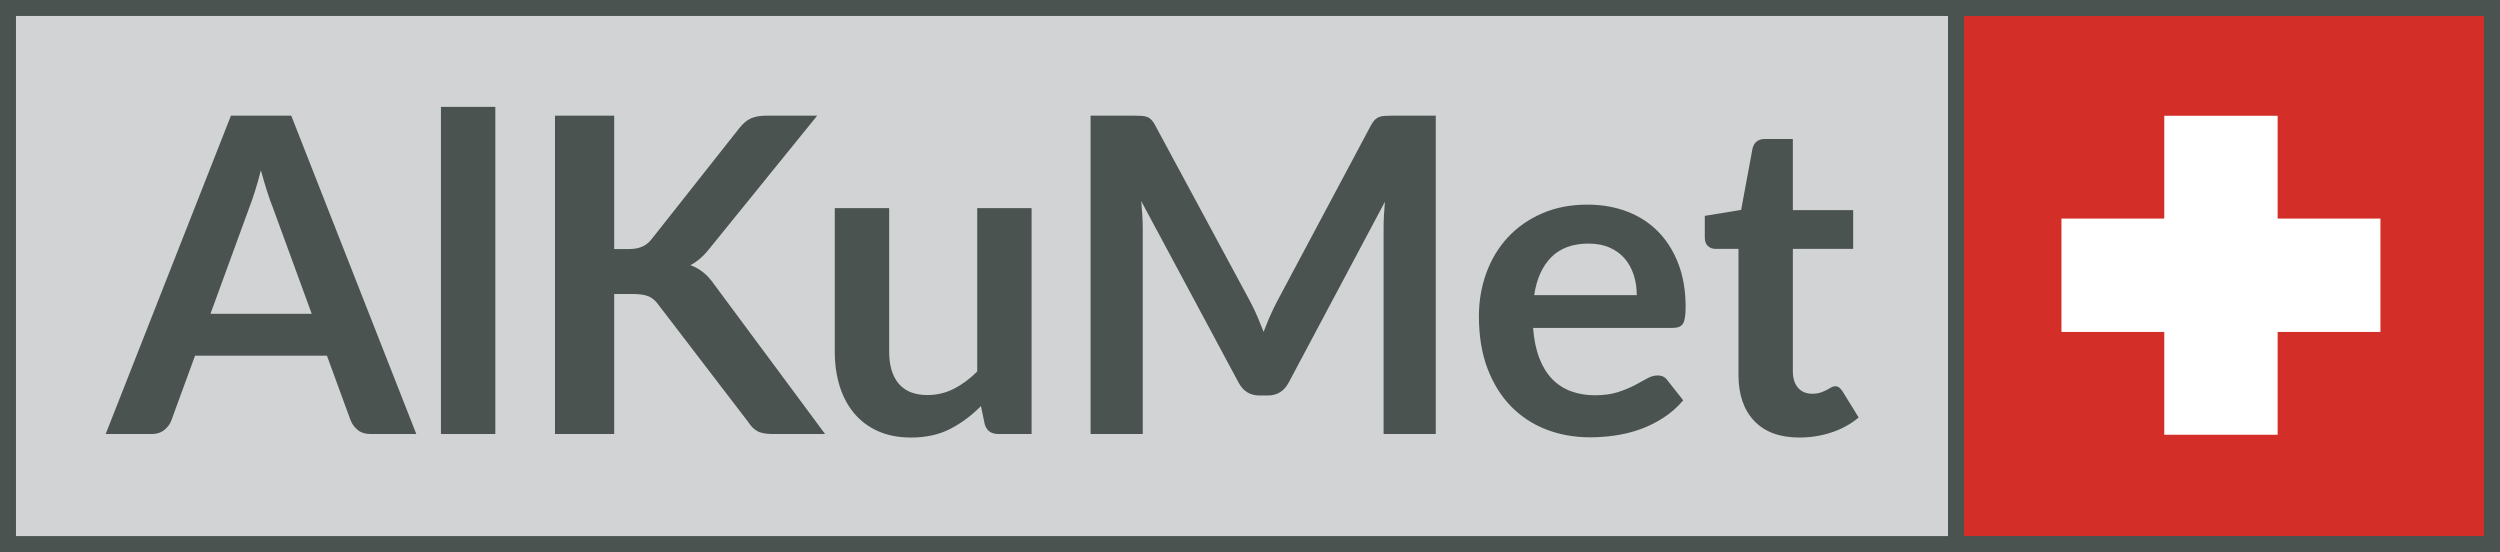
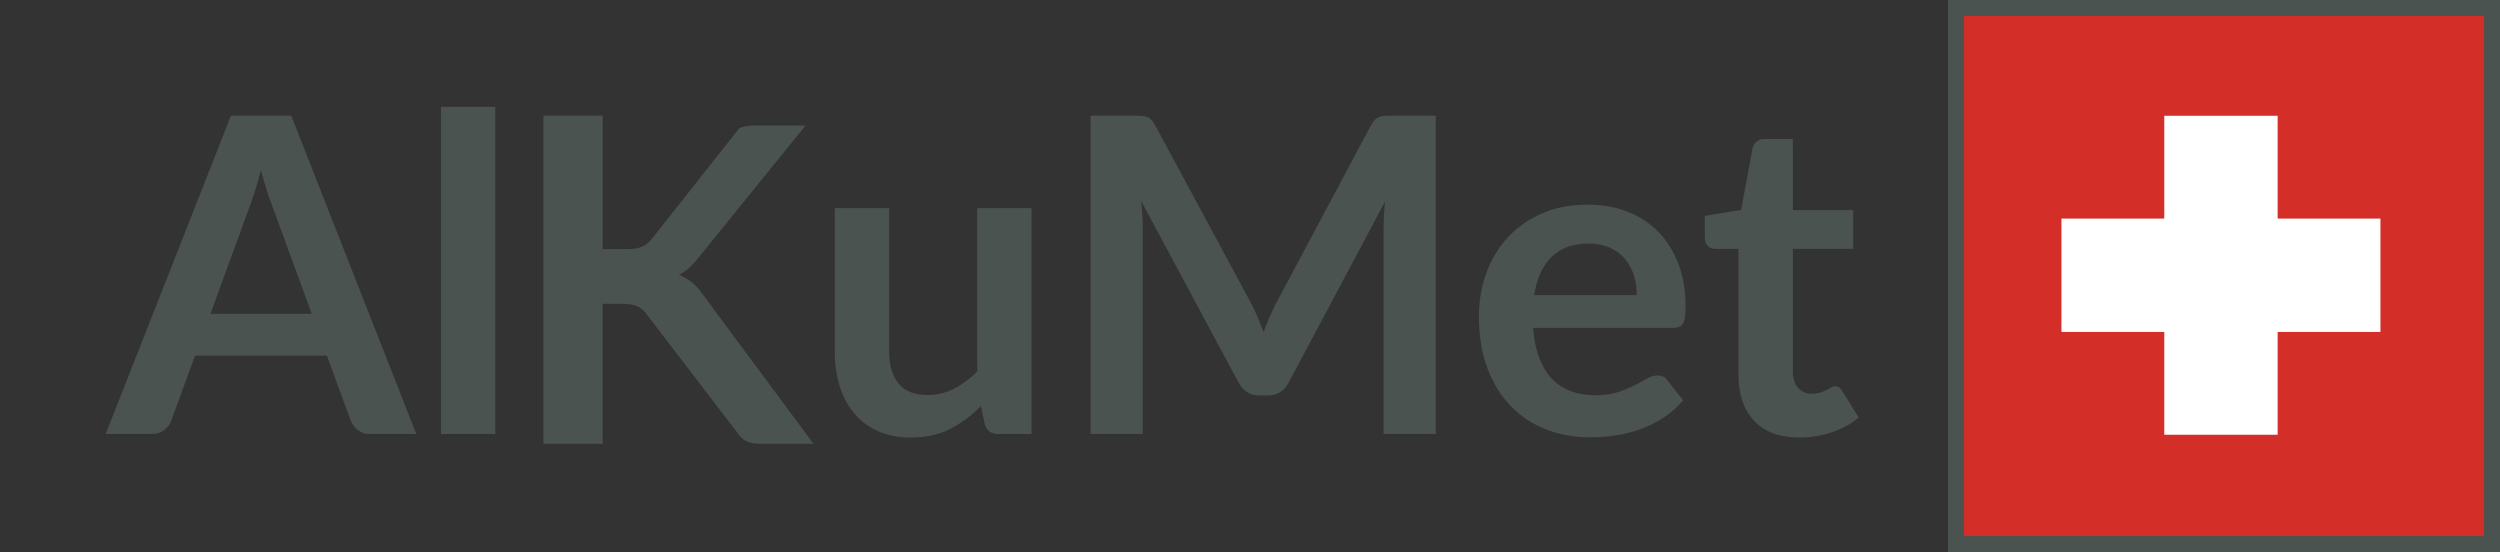
<svg xmlns="http://www.w3.org/2000/svg" version="1.1" id="Layer_1" x="0px" y="0px" width="783.104px" height="172.926px" viewBox="0 0 783.104 172.926" enable-background="new 0 0 783.104 172.926" xml:space="preserve">
  <rect x="0" y="0" width="783.104" height="172.926" fill="#333333" stroke="none" />
  <g>
-     <rect x="2.5" y="2.5" fill="#D1D3D4" stroke="#4A5350" stroke-width="5" stroke-miterlimit="10" width="778.077" height="167.926" />
    <g>
      <path fill="#4A5350" d="M130.402,135.951h-14.343c-1.611,0-2.92-0.401-3.93-1.207c-1.012-0.804-1.771-1.803-2.276-3l-7.447-20.343    H61.1l-7.447,20.343c-0.37,1.058-1.082,2.024-2.139,2.897c-1.058,0.873-2.368,1.31-3.93,1.31H33.102l39.237-99.712h18.895    L130.402,135.951z M97.647,98.3L85.511,65.13c-0.598-1.47-1.219-3.217-1.862-5.24c-0.645-2.022-1.288-4.207-1.931-6.551    c-0.598,2.344-1.219,4.541-1.863,6.586c-0.643,2.046-1.264,3.827-1.86,5.344L65.926,98.3H97.647z" />
      <path fill="#4A5350" d="M155.156,33.478v102.473h-17.032V33.478H155.156z" />
-       <path fill="#4A5350" d="M192.395,78.025h4.344c1.747,0,3.194-0.24,4.344-0.724c1.149-0.483,2.137-1.252,2.965-2.311l27.516-34.823    c1.147-1.472,2.354-2.495,3.62-3.069c1.264-0.574,2.861-0.861,4.792-0.861h15.998l-33.583,41.442    c-1.976,2.529-4.022,4.322-6.137,5.379c1.517,0.551,2.884,1.322,4.103,2.31c1.217,0.99,2.379,2.288,3.482,3.896l34.616,46.685    h-16.342c-2.208,0-3.851-0.311-4.931-0.93c-1.08-0.621-1.988-1.528-2.724-2.724l-28.204-36.824    c-0.874-1.241-1.886-2.115-3.035-2.621c-1.149-0.505-2.803-0.758-4.964-0.758h-5.861v43.857h-18.551V36.238h18.551V78.025z" />
+       <path fill="#4A5350" d="M192.395,78.025h4.344c1.747,0,3.194-0.24,4.344-0.724c1.149-0.483,2.137-1.252,2.965-2.311l27.516-34.823    c1.264-0.574,2.861-0.861,4.792-0.861h15.998l-33.583,41.442    c-1.976,2.529-4.022,4.322-6.137,5.379c1.517,0.551,2.884,1.322,4.103,2.31c1.217,0.99,2.379,2.288,3.482,3.896l34.616,46.685    h-16.342c-2.208,0-3.851-0.311-4.931-0.93c-1.08-0.621-1.988-1.528-2.724-2.724l-28.204-36.824    c-0.874-1.241-1.886-2.115-3.035-2.621c-1.149-0.505-2.803-0.758-4.964-0.758h-5.861v43.857h-18.551V36.238h18.551V78.025z" />
      <path fill="#4A5350" d="M323.136,65.199v70.751h-10.412c-2.254,0-3.677-1.035-4.274-3.104l-1.173-5.653    c-2.898,2.942-6.091,5.321-9.585,7.137c-3.493,1.815-7.608,2.724-12.342,2.724c-3.862,0-7.276-0.655-10.242-1.965    c-2.964-1.311-5.458-3.161-7.482-5.551c-2.022-2.39-3.551-5.229-4.584-8.517c-1.035-3.286-1.552-6.908-1.552-10.861V65.199h17.032    v44.961c0,4.322,1.001,7.666,3,10.034c2,2.368,5,3.551,8.999,3.551c2.941,0,5.7-0.656,8.275-1.966    c2.574-1.311,5.013-3.114,7.31-5.414V65.199H323.136z" />
      <path fill="#4A5350" d="M449.744,36.238v99.712H433.4V71.544c0-2.574,0.138-5.356,0.415-8.345l-30.134,56.615    c-1.426,2.713-3.611,4.068-6.553,4.068h-2.622c-2.94,0-5.123-1.355-6.547-4.068l-30.482-56.821    c0.138,1.517,0.252,3.011,0.346,4.482c0.091,1.472,0.137,2.827,0.137,4.069v64.406h-16.343V36.238h13.999    c0.828,0,1.54,0.023,2.139,0.068c0.596,0.045,1.135,0.161,1.618,0.345c0.484,0.185,0.919,0.483,1.312,0.896    c0.391,0.414,0.77,0.965,1.138,1.655l29.858,55.373c0.78,1.472,1.506,2.989,2.172,4.552c0.665,1.564,1.321,3.172,1.968,4.827    c0.643-1.7,1.308-3.344,1.998-4.929c0.69-1.586,1.424-3.114,2.207-4.586l29.443-55.236c0.369-0.689,0.759-1.241,1.174-1.655    c0.415-0.413,0.86-0.711,1.345-0.896c0.483-0.184,1.022-0.3,1.621-0.345c0.594-0.045,1.309-0.068,2.139-0.068H449.744z" />
      <path fill="#4A5350" d="M480.227,102.712c0.275,3.632,0.918,6.77,1.93,9.413c1.011,2.645,2.344,4.828,3.999,6.552    c1.654,1.723,3.62,3.011,5.896,3.861c2.275,0.851,4.793,1.275,7.55,1.275c2.758,0,5.137-0.321,7.139-0.964    c2.001-0.644,3.746-1.356,5.239-2.139c1.495-0.781,2.803-1.494,3.93-2.137s2.219-0.966,3.277-0.966    c1.423,0,2.481,0.529,3.171,1.585l4.896,6.207c-1.887,2.207-4,4.058-6.345,5.551c-2.344,1.495-4.791,2.689-7.342,3.586    c-2.554,0.896-5.15,1.528-7.795,1.896c-2.644,0.369-5.206,0.553-7.688,0.553c-4.918,0-9.491-0.818-13.725-2.449    c-4.228-1.632-7.904-4.045-11.033-7.241c-3.125-3.195-5.585-7.147-7.377-11.86c-1.792-4.712-2.688-10.171-2.688-16.377    c0-4.827,0.781-9.366,2.345-13.62c1.562-4.252,3.802-7.953,6.724-11.102c2.919-3.148,6.48-5.643,10.688-7.481    c4.206-1.839,8.95-2.759,14.238-2.759c4.459,0,8.576,0.713,12.345,2.138c3.769,1.425,7.012,3.505,9.722,6.24    c2.713,2.737,4.838,6.093,6.38,10.069c1.539,3.976,2.309,8.515,2.309,13.618c0,2.576-0.274,4.31-0.827,5.208    c-0.55,0.896-1.608,1.344-3.172,1.344H480.227z M512.705,92.438c0-2.208-0.312-4.287-0.933-6.241    c-0.618-1.953-1.553-3.665-2.792-5.137c-1.24-1.471-2.817-2.632-4.726-3.483c-1.907-0.85-4.122-1.275-6.651-1.275    c-4.92,0-8.793,1.403-11.621,4.206c-2.826,2.805-4.632,6.782-5.412,11.931H512.705z" />
      <path fill="#4A5350" d="M563.667,137.054c-6.162,0-10.884-1.734-14.172-5.206c-3.287-3.472-4.931-8.264-4.931-14.378V77.957h-7.24    c-0.921,0-1.701-0.298-2.345-0.896c-0.643-0.598-0.965-1.494-0.965-2.69v-6.757l11.379-1.862l3.585-19.308    c0.23-0.919,0.666-1.631,1.312-2.139c0.644-0.506,1.471-0.759,2.481-0.759h8.825V65.82h18.895v12.137h-18.895v38.341    c0,2.206,0.542,3.931,1.623,5.171c1.079,1.242,2.561,1.863,4.447,1.863c1.055,0,1.94-0.126,2.654-0.38    c0.713-0.252,1.334-0.516,1.862-0.792c0.526-0.276,1-0.541,1.414-0.793c0.413-0.253,0.828-0.38,1.241-0.38    c0.505,0,0.918,0.127,1.242,0.38c0.318,0.252,0.664,0.632,1.032,1.138l5.104,8.274c-2.484,2.068-5.335,3.633-8.551,4.69    C570.448,136.525,567.114,137.054,563.667,137.054z" />
    </g>
    <rect x="612.698" y="2.505" fill="#D32E27" stroke="#4A5350" stroke-width="5" stroke-miterlimit="10" width="167.906" height="167.909" />
    <rect x="677.943" y="36.263" fill="#FFFFFF" width="35.509" height="35.509" />
    <rect x="677.943" y="68.469" fill="#FFFFFF" width="35.509" height="35.507" />
    <rect x="710.148" y="68.469" fill="#FFFFFF" width="35.507" height="35.507" />
    <rect x="645.736" y="68.469" fill="#FFFFFF" width="35.508" height="35.507" />
    <rect x="677.943" y="100.673" fill="#FFFFFF" width="35.509" height="35.509" />
  </g>
</svg>